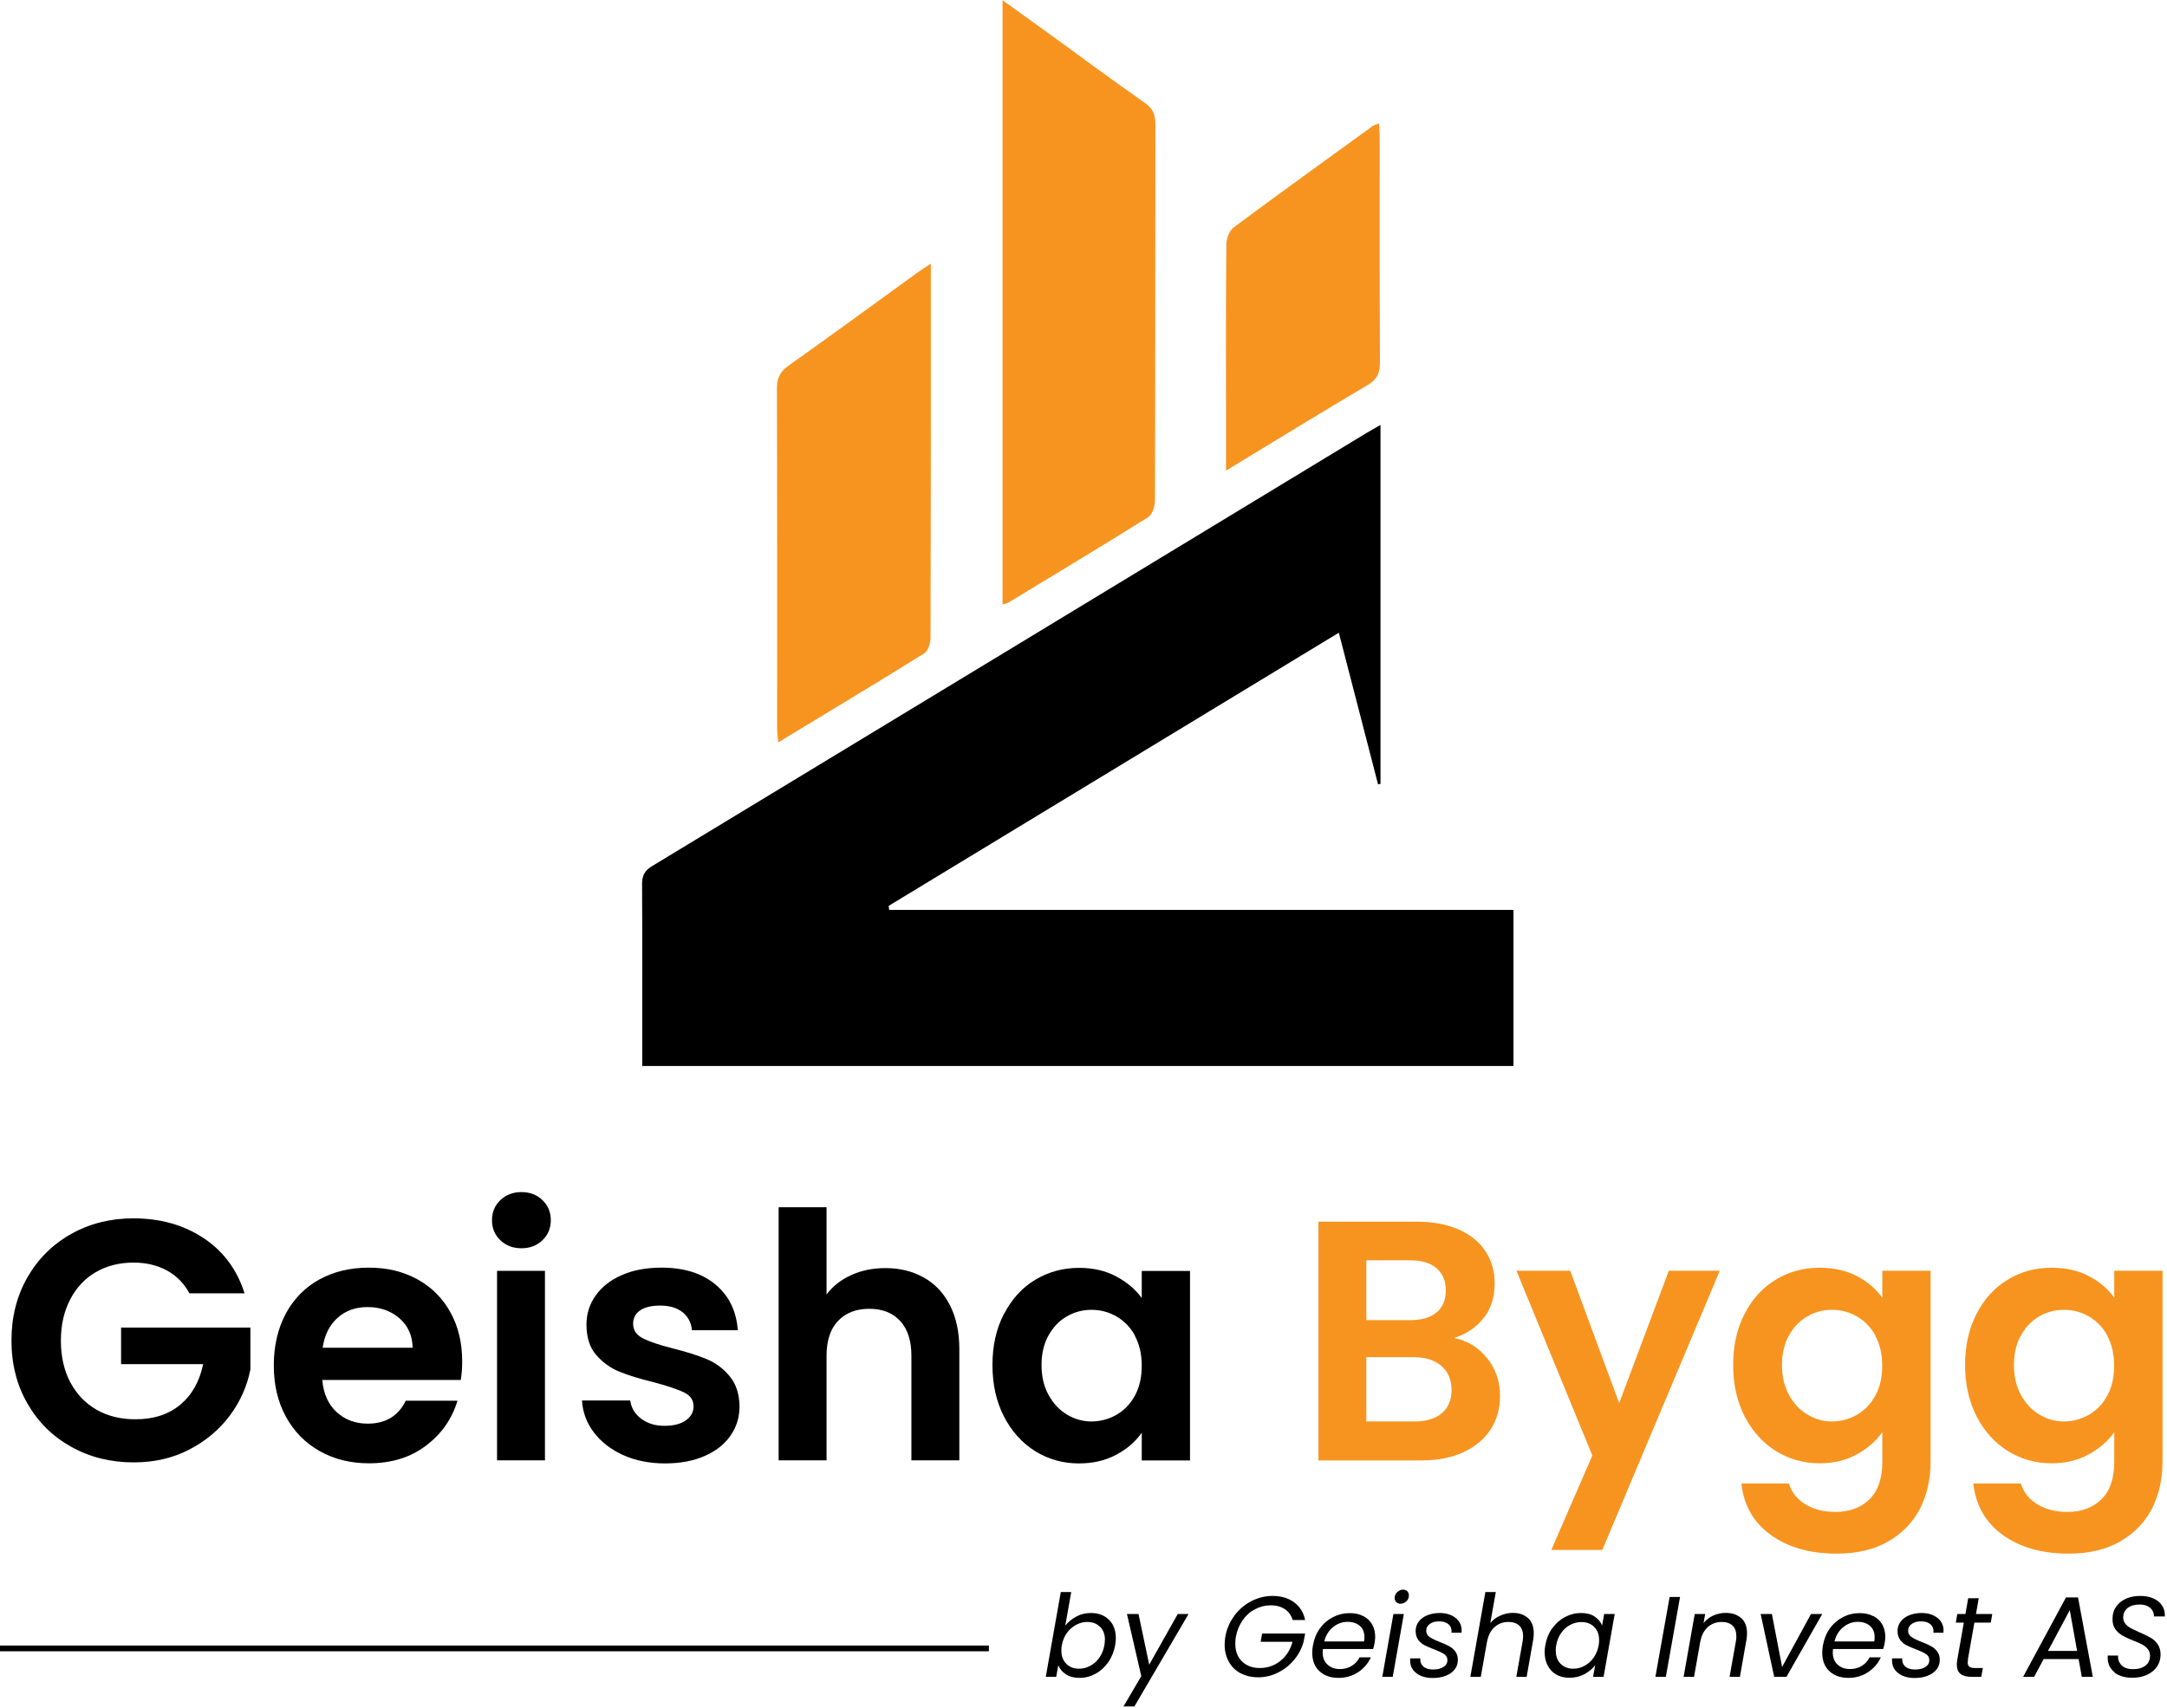
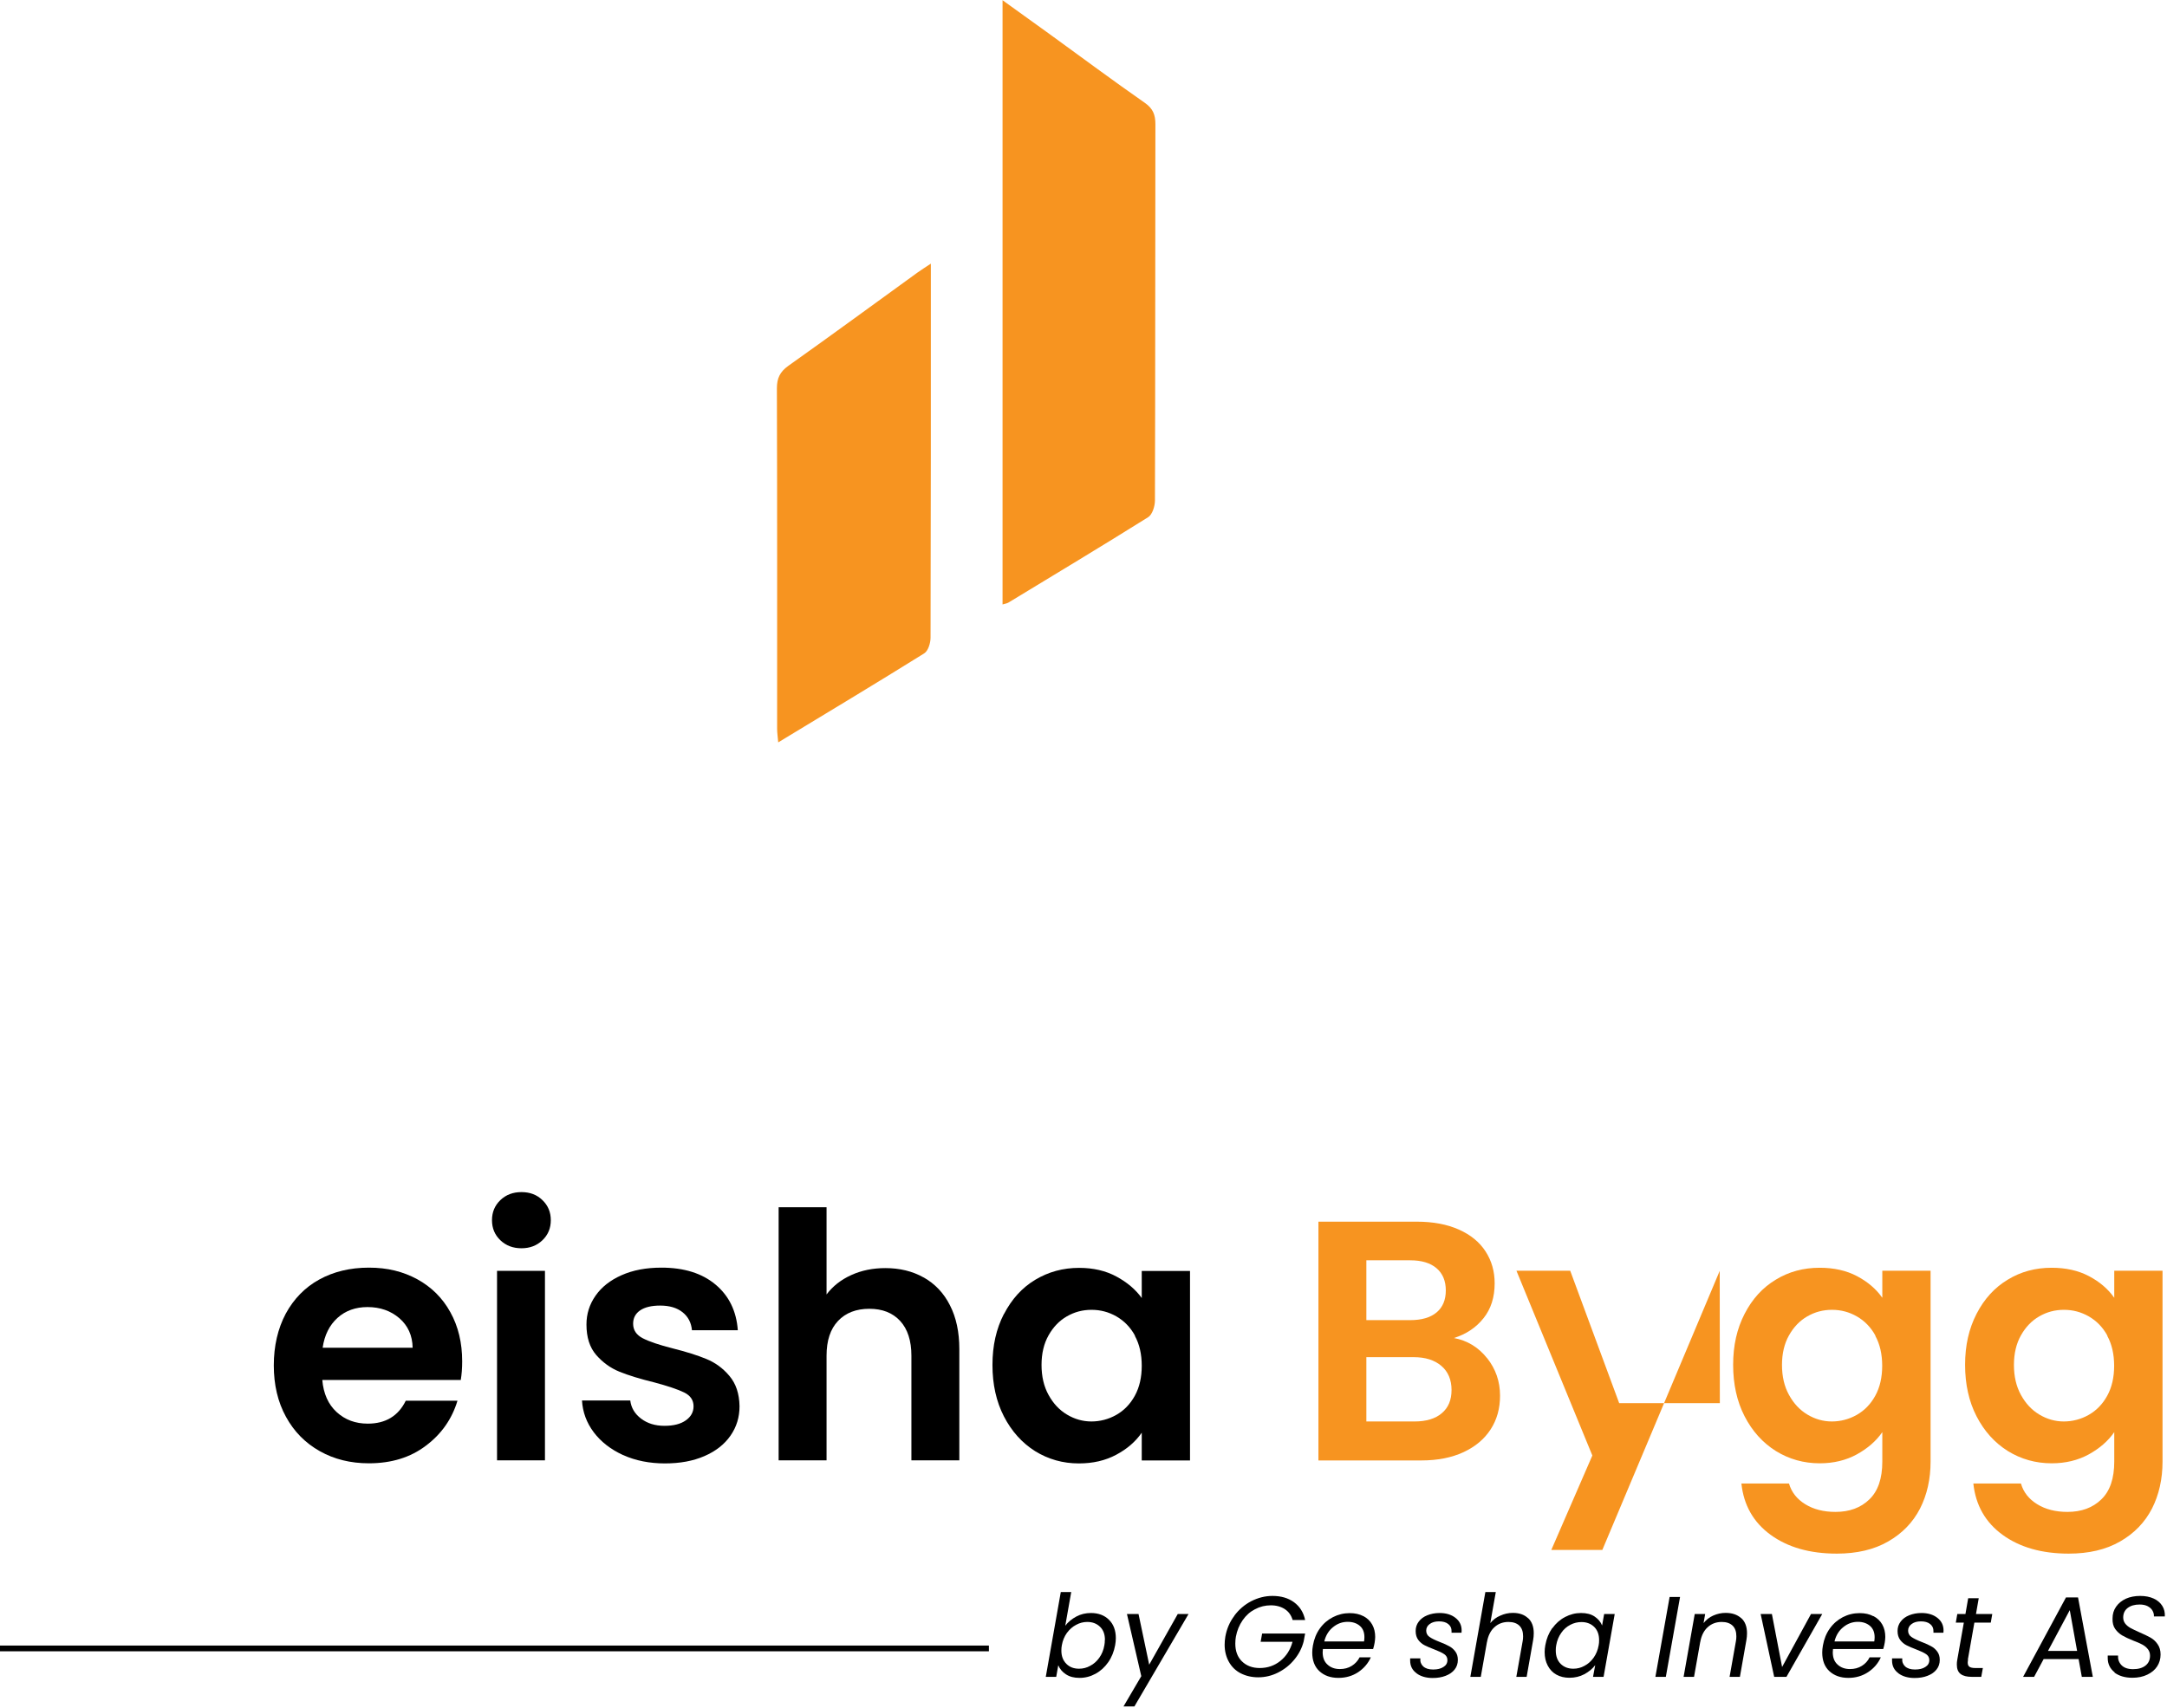
<svg xmlns="http://www.w3.org/2000/svg" width="189" height="149" viewBox="0 0 189 149" fill="none">
-   <path d="M16.53 112.84C16.05 111.96 15.4 111.3 14.56 110.84C13.72 110.38 12.75 110.15 11.64 110.15C10.41 110.15 9.31 110.43 8.36 110.98C7.4 111.54 6.66 112.33 6.12 113.37C5.58 114.41 5.31 115.6 5.31 116.95C5.31 118.3 5.58 119.56 6.13 120.59C6.68 121.62 7.44 122.42 8.41 122.98C9.38 123.54 10.52 123.82 11.81 123.82C13.4 123.82 14.7 123.4 15.72 122.55C16.74 121.7 17.4 120.53 17.72 119.01H10.56V115.82H21.84V119.46C21.56 120.91 20.96 122.26 20.05 123.49C19.13 124.72 17.96 125.71 16.51 126.46C15.07 127.21 13.45 127.58 11.66 127.58C9.65 127.58 7.84 127.13 6.21 126.22C4.58 125.31 3.32 124.06 2.39 122.44C1.46 120.82 1 119 1 116.95C1 114.9 1.46 113.07 2.39 111.44C3.32 109.82 4.59 108.56 6.21 107.65C7.83 106.74 9.64 106.29 11.63 106.29C13.98 106.29 16.02 106.86 17.75 108.01C19.48 109.15 20.67 110.76 21.33 112.83H16.53V112.84Z" fill="black" />
  <path d="M40.2 120.39H28.11C28.21 121.58 28.63 122.52 29.36 123.19C30.1 123.87 31 124.2 32.08 124.2C33.63 124.2 34.74 123.53 35.39 122.2H39.9C39.42 123.79 38.51 125.1 37.15 126.12C35.8 127.15 34.14 127.66 32.17 127.66C30.58 127.66 29.15 127.31 27.89 126.6C26.63 125.89 25.64 124.89 24.94 123.6C24.23 122.31 23.88 120.81 23.88 119.12C23.88 117.43 24.23 115.91 24.92 114.61C25.62 113.32 26.59 112.32 27.84 111.63C29.09 110.94 30.54 110.59 32.17 110.59C33.8 110.59 35.15 110.93 36.39 111.6C37.63 112.28 38.6 113.24 39.28 114.48C39.97 115.72 40.31 117.15 40.31 118.76C40.31 119.36 40.27 119.89 40.19 120.37L40.2 120.39ZM35.99 117.58C35.97 116.51 35.58 115.65 34.83 115C34.07 114.35 33.15 114.03 32.05 114.03C31.02 114.03 30.14 114.34 29.44 114.97C28.74 115.6 28.3 116.47 28.14 117.58H35.99Z" fill="black" />
  <path d="M43.64 108.2C43.15 107.73 42.91 107.15 42.91 106.45C42.91 105.75 43.15 105.17 43.64 104.7C44.13 104.23 44.74 104 45.48 104C46.22 104 46.83 104.23 47.31 104.7C47.8 105.17 48.04 105.75 48.04 106.45C48.04 107.15 47.8 107.73 47.31 108.2C46.82 108.67 46.21 108.9 45.48 108.9C44.75 108.9 44.13 108.67 43.64 108.2ZM47.53 110.87V127.4H43.35V110.87H47.53Z" fill="black" />
  <path d="M54.34 126.94C53.27 126.45 52.42 125.79 51.79 124.96C51.16 124.12 50.82 123.2 50.76 122.18H54.97C55.05 122.82 55.36 123.34 55.91 123.76C56.46 124.18 57.14 124.39 57.95 124.39C58.76 124.39 59.37 124.23 59.82 123.91C60.27 123.59 60.49 123.18 60.49 122.69C60.49 122.15 60.22 121.75 59.67 121.48C59.12 121.21 58.25 120.92 57.06 120.6C55.83 120.3 54.82 119.99 54.03 119.67C53.24 119.35 52.57 118.86 52 118.21C51.43 117.55 51.15 116.67 51.15 115.55C51.15 114.63 51.41 113.8 51.94 113.04C52.47 112.28 53.22 111.69 54.21 111.25C55.2 110.81 56.35 110.59 57.69 110.59C59.66 110.59 61.23 111.08 62.41 112.07C63.58 113.05 64.23 114.38 64.35 116.05H60.35C60.29 115.39 60.02 114.87 59.53 114.48C59.04 114.09 58.39 113.9 57.58 113.9C56.82 113.9 56.24 114.04 55.83 114.32C55.42 114.6 55.22 114.99 55.22 115.48C55.22 116.04 55.5 116.46 56.06 116.75C56.62 117.04 57.48 117.33 58.66 117.63C59.85 117.93 60.84 118.24 61.61 118.56C62.39 118.88 63.06 119.37 63.62 120.04C64.19 120.71 64.48 121.59 64.5 122.68C64.5 123.64 64.24 124.49 63.71 125.25C63.18 126.01 62.43 126.6 61.44 127.03C60.45 127.46 59.31 127.67 57.99 127.67C56.67 127.67 55.42 127.43 54.35 126.94H54.34Z" fill="black" />
  <path d="M80.57 111.45C81.54 112 82.31 112.8 82.85 113.87C83.4 114.94 83.67 116.21 83.67 117.7V127.4H79.49V118.27C79.49 116.96 79.16 115.95 78.51 115.24C77.85 114.53 76.96 114.18 75.82 114.18C74.68 114.18 73.76 114.53 73.09 115.24C72.42 115.95 72.09 116.96 72.09 118.27V127.4H67.91V105.32H72.09V112.93C72.63 112.21 73.34 111.65 74.24 111.24C75.14 110.83 76.13 110.63 77.22 110.63C78.47 110.63 79.59 110.9 80.56 111.45H80.57Z" fill="black" />
  <path d="M87.57 114.63C88.24 113.34 89.14 112.34 90.29 111.65C91.44 110.96 92.71 110.61 94.12 110.61C95.35 110.61 96.43 110.86 97.36 111.36C98.29 111.86 99.03 112.48 99.58 113.24V110.88H103.79V127.41H99.58V124.99C99.04 125.77 98.3 126.41 97.36 126.91C96.41 127.42 95.33 127.67 94.09 127.67C92.7 127.67 91.43 127.31 90.28 126.6C89.14 125.88 88.23 124.87 87.56 123.57C86.89 122.27 86.56 120.77 86.56 119.08C86.56 117.39 86.89 115.93 87.56 114.63H87.57ZM98.99 116.52C98.59 115.79 98.05 115.24 97.38 114.85C96.7 114.46 95.98 114.27 95.2 114.27C94.42 114.27 93.71 114.46 93.05 114.84C92.39 115.22 91.86 115.77 91.45 116.5C91.04 117.23 90.84 118.09 90.84 119.08C90.84 120.07 91.04 120.95 91.45 121.69C91.86 122.44 92.39 123.01 93.06 123.41C93.73 123.81 94.44 124.01 95.19 124.01C95.94 124.01 96.69 123.82 97.37 123.43C98.05 123.04 98.58 122.49 98.98 121.76C99.38 121.03 99.58 120.16 99.58 119.15C99.58 118.14 99.38 117.27 98.98 116.54L98.99 116.52Z" fill="black" />
  <path d="M129.7 118.48C130.46 119.44 130.83 120.53 130.83 121.76C130.83 122.88 130.56 123.85 130.01 124.7C129.46 125.55 128.67 126.21 127.64 126.69C126.6 127.17 125.38 127.41 123.97 127.41H114.99V106.58H123.58C124.99 106.58 126.21 106.81 127.24 107.27C128.27 107.73 129.04 108.36 129.57 109.18C130.1 110 130.36 110.92 130.36 111.96C130.36 113.17 130.04 114.19 129.39 115C128.74 115.82 127.88 116.39 126.81 116.73C127.98 116.95 128.95 117.54 129.7 118.49V118.48ZM119.17 115.17H122.99C123.98 115.17 124.75 114.95 125.29 114.5C125.83 114.05 126.1 113.41 126.1 112.58C126.1 111.75 125.83 111.1 125.29 110.64C124.75 110.18 123.99 109.95 122.99 109.95H119.17V115.17ZM125.75 123.29C126.32 122.81 126.6 122.14 126.6 121.26C126.6 120.38 126.3 119.66 125.71 119.16C125.11 118.65 124.31 118.4 123.29 118.4H119.17V124.01H123.38C124.39 124.01 125.19 123.77 125.75 123.29Z" fill="#F79420" />
-   <path d="M149.99 110.87L139.75 135.22H135.3L138.88 126.98L132.26 110.86H136.95L141.22 122.41L145.55 110.86H150L149.99 110.87Z" fill="#F79420" />
+   <path d="M149.99 110.87L139.75 135.22H135.3L138.88 126.98L132.26 110.86H136.95L141.22 122.41H150L149.99 110.87Z" fill="#F79420" />
  <path d="M161.96 111.33C162.89 111.82 163.63 112.45 164.17 113.22V110.86H168.38V127.51C168.38 129.04 168.07 130.41 167.46 131.61C166.84 132.81 165.92 133.77 164.68 134.48C163.45 135.19 161.95 135.54 160.2 135.54C157.85 135.54 155.93 134.99 154.43 133.9C152.93 132.81 152.08 131.31 151.88 129.42H156.03C156.25 130.18 156.72 130.78 157.45 131.23C158.18 131.68 159.06 131.9 160.09 131.9C161.3 131.9 162.29 131.54 163.04 130.81C163.8 130.08 164.17 128.98 164.17 127.51V124.94C163.63 125.72 162.89 126.36 161.95 126.88C161 127.4 159.92 127.66 158.71 127.66C157.32 127.66 156.04 127.3 154.89 126.59C153.74 125.87 152.83 124.86 152.16 123.56C151.49 122.26 151.16 120.76 151.16 119.07C151.16 117.38 151.49 115.92 152.16 114.62C152.83 113.32 153.73 112.33 154.88 111.64C156.02 110.94 157.3 110.6 158.71 110.6C159.94 110.6 161.03 110.84 161.96 111.33ZM163.57 116.52C163.17 115.79 162.63 115.24 161.96 114.85C161.28 114.46 160.56 114.27 159.78 114.27C159 114.27 158.29 114.46 157.63 114.84C156.97 115.22 156.44 115.77 156.03 116.5C155.62 117.23 155.42 118.09 155.42 119.08C155.42 120.07 155.62 120.95 156.03 121.69C156.44 122.44 156.97 123.01 157.64 123.41C158.31 123.81 159.02 124.01 159.77 124.01C160.52 124.01 161.27 123.82 161.95 123.43C162.63 123.04 163.16 122.49 163.56 121.76C163.96 121.03 164.16 120.16 164.16 119.15C164.16 118.14 163.96 117.27 163.56 116.54L163.57 116.52Z" fill="#F79420" />
  <path d="M182.19 111.33C183.12 111.82 183.86 112.45 184.4 113.22V110.86H188.61V127.51C188.61 129.04 188.3 130.41 187.69 131.61C187.07 132.81 186.15 133.77 184.91 134.48C183.68 135.19 182.18 135.54 180.43 135.54C178.08 135.54 176.16 134.99 174.66 133.9C173.16 132.81 172.31 131.31 172.11 129.42H176.26C176.48 130.18 176.95 130.78 177.68 131.23C178.41 131.68 179.29 131.9 180.32 131.9C181.53 131.9 182.52 131.54 183.27 130.81C184.03 130.08 184.4 128.98 184.4 127.51V124.94C183.86 125.72 183.12 126.36 182.18 126.88C181.23 127.4 180.15 127.66 178.94 127.66C177.55 127.66 176.27 127.3 175.12 126.59C173.97 125.87 173.06 124.86 172.39 123.56C171.72 122.26 171.39 120.76 171.39 119.07C171.39 117.38 171.72 115.92 172.39 114.62C173.06 113.32 173.96 112.33 175.11 111.64C176.25 110.94 177.53 110.6 178.94 110.6C180.17 110.6 181.26 110.84 182.19 111.33ZM183.8 116.52C183.4 115.79 182.86 115.24 182.19 114.85C181.51 114.46 180.79 114.27 180.01 114.27C179.23 114.27 178.52 114.46 177.86 114.84C177.2 115.22 176.67 115.77 176.26 116.5C175.85 117.23 175.65 118.09 175.65 119.08C175.65 120.07 175.85 120.95 176.26 121.69C176.67 122.44 177.2 123.01 177.87 123.41C178.54 123.81 179.25 124.01 180 124.01C180.75 124.01 181.5 123.82 182.18 123.43C182.86 123.04 183.39 122.49 183.79 121.76C184.19 121.03 184.39 120.16 184.39 119.15C184.39 118.14 184.19 117.27 183.79 116.54L183.8 116.52Z" fill="#F79420" />
  <path d="M93.87 141.03C94.26 140.82 94.69 140.72 95.15 140.72C95.8 140.72 96.33 140.92 96.72 141.31C97.12 141.7 97.32 142.24 97.32 142.91C97.32 143.1 97.3 143.31 97.26 143.53C97.16 144.08 96.96 144.58 96.66 145.01C96.36 145.44 95.99 145.78 95.55 146.02C95.11 146.26 94.65 146.38 94.16 146.38C93.67 146.38 93.29 146.28 92.97 146.07C92.65 145.86 92.43 145.6 92.3 145.28L92.12 146.29H91.21L92.52 138.89H93.43L92.91 141.83C93.16 141.5 93.48 141.24 93.87 141.03ZM96.37 143.07C96.37 142.58 96.23 142.2 95.94 141.92C95.65 141.64 95.28 141.5 94.83 141.5C94.5 141.5 94.17 141.58 93.86 141.75C93.55 141.91 93.28 142.15 93.05 142.46C92.83 142.77 92.68 143.13 92.61 143.54C92.58 143.68 92.57 143.83 92.57 144C92.57 144.49 92.72 144.87 93.01 145.16C93.3 145.45 93.67 145.58 94.11 145.58C94.45 145.58 94.78 145.5 95.08 145.33C95.39 145.17 95.66 144.93 95.88 144.62C96.1 144.31 96.25 143.95 96.32 143.53C96.35 143.39 96.36 143.24 96.36 143.07H96.37Z" fill="black" />
  <path d="M99.3 140.81L100.23 145.23L102.72 140.81H103.66L98.94 148.87H97.99L99.54 146.23L98.29 140.81H99.3Z" fill="black" />
  <path d="M107.65 140.96C108.05 140.42 108.55 139.99 109.13 139.69C109.72 139.39 110.33 139.23 110.98 139.23C111.73 139.23 112.35 139.41 112.86 139.78C113.36 140.15 113.69 140.66 113.83 141.33H112.74C112.62 140.92 112.4 140.61 112.07 140.39C111.74 140.17 111.33 140.05 110.84 140.05C110.35 140.05 109.9 140.16 109.46 140.39C109.03 140.61 108.67 140.93 108.38 141.35C108.09 141.77 107.89 142.25 107.79 142.79C107.76 142.96 107.74 143.16 107.74 143.39C107.74 144.04 107.93 144.56 108.32 144.94C108.71 145.32 109.22 145.52 109.87 145.52C110.56 145.52 111.16 145.31 111.67 144.9C112.18 144.49 112.54 143.94 112.73 143.23H109.95L110.08 142.51H113.83L113.7 143.21C113.55 143.78 113.28 144.31 112.89 144.78C112.5 145.26 112.03 145.63 111.48 145.91C110.93 146.19 110.35 146.33 109.74 146.33C109.17 146.33 108.66 146.21 108.21 145.98C107.76 145.75 107.42 145.41 107.18 144.98C106.94 144.55 106.81 144.05 106.81 143.49C106.81 143.26 106.83 143.03 106.87 142.79C106.99 142.11 107.25 141.5 107.66 140.96H107.65Z" fill="black" />
  <path d="M118.91 140.99C119.25 141.17 119.5 141.41 119.68 141.73C119.86 142.05 119.94 142.41 119.94 142.81C119.94 142.95 119.92 143.12 119.89 143.32C119.86 143.49 119.82 143.67 119.76 143.86H115.38C115.37 143.99 115.36 144.09 115.36 144.15C115.36 144.61 115.5 144.97 115.78 145.22C116.06 145.48 116.42 145.61 116.86 145.61C117.25 145.61 117.6 145.52 117.9 145.33C118.2 145.14 118.42 144.9 118.58 144.59H119.56C119.32 145.12 118.95 145.55 118.46 145.88C117.96 146.21 117.39 146.38 116.73 146.38C116.04 146.38 115.49 146.18 115.07 145.79C114.65 145.4 114.45 144.85 114.45 144.17C114.45 143.98 114.47 143.77 114.51 143.55C114.61 142.98 114.81 142.49 115.12 142.06C115.43 141.63 115.81 141.31 116.26 141.08C116.71 140.85 117.2 140.73 117.72 140.73C118.18 140.73 118.58 140.82 118.92 141L118.91 140.99ZM119 142.83C119 142.4 118.87 142.07 118.6 141.84C118.33 141.61 117.98 141.49 117.54 141.49C117.07 141.49 116.65 141.64 116.27 141.95C115.89 142.25 115.63 142.67 115.5 143.2H118.97C118.99 143.07 119 142.94 119 142.83Z" fill="black" />
-   <path d="M122.44 140.81L121.47 146.29H120.56L121.53 140.81H122.44ZM121.79 139.78C121.69 139.68 121.64 139.56 121.64 139.41C121.64 139.21 121.71 139.04 121.86 138.9C122.01 138.76 122.18 138.68 122.37 138.68C122.52 138.68 122.65 138.73 122.74 138.82C122.83 138.91 122.88 139.04 122.88 139.19C122.88 139.39 122.81 139.56 122.66 139.7C122.51 139.84 122.34 139.91 122.15 139.91C122 139.91 121.88 139.86 121.79 139.77V139.78Z" fill="black" />
  <path d="M123.54 145.97C123.17 145.7 122.99 145.33 122.99 144.87C122.99 144.78 122.99 144.72 122.99 144.68H123.88C123.85 144.97 123.94 145.2 124.13 145.38C124.33 145.56 124.61 145.65 124.99 145.65C125.37 145.65 125.66 145.58 125.89 145.43C126.12 145.29 126.24 145.09 126.24 144.83C126.24 144.61 126.15 144.44 125.96 144.31C125.77 144.18 125.49 144.05 125.1 143.9C124.76 143.77 124.48 143.65 124.26 143.54C124.04 143.43 123.85 143.27 123.7 143.07C123.55 142.87 123.47 142.61 123.47 142.29C123.47 141.97 123.56 141.71 123.74 141.47C123.92 141.23 124.16 141.05 124.48 140.92C124.8 140.79 125.16 140.72 125.56 140.72C126.12 140.72 126.58 140.86 126.94 141.14C127.3 141.42 127.48 141.79 127.48 142.24C127.48 142.33 127.48 142.39 127.47 142.44H126.6V142.32C126.61 142.05 126.51 141.84 126.31 141.68C126.11 141.52 125.84 141.45 125.51 141.45C125.18 141.45 124.92 141.52 124.71 141.67C124.5 141.82 124.39 142.01 124.39 142.26C124.39 142.49 124.49 142.68 124.68 142.81C124.87 142.94 125.17 143.09 125.58 143.25C125.92 143.38 126.19 143.5 126.4 143.62C126.61 143.73 126.78 143.88 126.93 144.08C127.08 144.28 127.15 144.52 127.15 144.81C127.15 145.13 127.06 145.41 126.87 145.65C126.68 145.89 126.42 146.07 126.08 146.2C125.75 146.33 125.37 146.39 124.95 146.39C124.38 146.39 123.91 146.25 123.54 145.98V145.97Z" fill="black" />
  <path d="M133.27 141.16C133.6 141.46 133.77 141.9 133.77 142.48C133.77 142.69 133.75 142.89 133.72 143.06L133.15 146.29H132.25L132.8 143.19C132.83 143.05 132.84 142.9 132.84 142.75C132.84 142.34 132.73 142.03 132.51 141.82C132.29 141.61 131.97 141.5 131.57 141.5C131.09 141.5 130.68 141.65 130.35 141.95C130.01 142.25 129.79 142.69 129.69 143.26V143.24L129.15 146.29H128.24L129.55 138.89H130.46L129.98 141.6C130.21 141.32 130.49 141.1 130.85 140.95C131.2 140.79 131.57 140.71 131.95 140.71C132.5 140.71 132.94 140.86 133.27 141.17V141.16Z" fill="black" />
  <path d="M135.39 142.05C135.69 141.63 136.06 141.3 136.5 141.07C136.94 140.84 137.4 140.72 137.89 140.72C138.38 140.72 138.77 140.82 139.08 141.03C139.39 141.24 139.61 141.5 139.73 141.81L139.91 140.81H140.83L139.86 146.29H138.94L139.13 145.27C138.89 145.59 138.57 145.85 138.18 146.06C137.79 146.27 137.35 146.37 136.88 146.37C136.45 146.37 136.08 146.28 135.75 146.1C135.42 145.92 135.17 145.65 134.99 145.31C134.81 144.97 134.72 144.58 134.72 144.13C134.72 143.93 134.74 143.73 134.78 143.52C134.88 142.96 135.08 142.47 135.38 142.04L135.39 142.05ZM139.47 143.09C139.47 142.6 139.33 142.22 139.04 141.93C138.75 141.65 138.38 141.51 137.93 141.51C137.59 141.51 137.26 141.59 136.96 141.75C136.65 141.91 136.38 142.14 136.17 142.45C135.95 142.76 135.8 143.12 135.73 143.53C135.7 143.67 135.69 143.82 135.69 143.99C135.69 144.48 135.83 144.87 136.12 145.16C136.41 145.44 136.77 145.58 137.22 145.58C137.56 145.58 137.89 145.5 138.19 145.33C138.5 145.17 138.77 144.93 138.99 144.62C139.21 144.31 139.36 143.95 139.43 143.54C139.46 143.4 139.47 143.25 139.47 143.09Z" fill="black" />
  <path d="M146.53 139.32L145.29 146.29H144.38L145.62 139.32H146.53Z" fill="black" />
  <path d="M151.86 141.16C152.2 141.46 152.37 141.91 152.37 142.49C152.37 142.7 152.35 142.89 152.32 143.06L151.75 146.29H150.85L151.4 143.19C151.43 143.05 151.44 142.9 151.44 142.75C151.44 142.34 151.33 142.03 151.11 141.82C150.89 141.61 150.57 141.5 150.17 141.5C149.69 141.5 149.28 141.65 148.95 141.95C148.61 142.25 148.39 142.69 148.29 143.26V143.24L147.75 146.29H146.84L147.81 140.81H148.72L148.58 141.6C148.81 141.31 149.09 141.09 149.43 140.94C149.77 140.79 150.13 140.71 150.5 140.71C151.07 140.71 151.52 140.86 151.86 141.17V141.16Z" fill="black" />
  <path d="M155.43 145.43L157.95 140.81H158.93L155.81 146.29H154.74L153.56 140.81H154.54L155.43 145.43Z" fill="black" />
  <path d="M163.4 140.99C163.74 141.17 163.99 141.41 164.17 141.73C164.35 142.05 164.43 142.41 164.43 142.81C164.43 142.95 164.41 143.12 164.38 143.32C164.35 143.49 164.31 143.67 164.25 143.86H159.87C159.86 143.99 159.85 144.09 159.85 144.15C159.85 144.61 159.99 144.97 160.27 145.22C160.55 145.48 160.91 145.61 161.35 145.61C161.74 145.61 162.09 145.52 162.39 145.33C162.69 145.14 162.91 144.9 163.06 144.59H164.04C163.8 145.12 163.43 145.55 162.93 145.88C162.43 146.21 161.86 146.38 161.21 146.38C160.52 146.38 159.97 146.18 159.55 145.79C159.13 145.4 158.93 144.85 158.93 144.17C158.93 143.98 158.95 143.77 158.99 143.55C159.09 142.98 159.29 142.49 159.6 142.06C159.91 141.63 160.29 141.31 160.73 141.08C161.18 140.85 161.67 140.73 162.2 140.73C162.66 140.73 163.06 140.82 163.39 141L163.4 140.99ZM163.5 142.83C163.5 142.4 163.36 142.07 163.09 141.84C162.82 141.61 162.47 141.49 162.04 141.49C161.57 141.49 161.15 141.64 160.77 141.95C160.39 142.25 160.13 142.67 160 143.2H163.47C163.49 143.07 163.5 142.94 163.5 142.83Z" fill="black" />
  <path d="M165.57 145.97C165.2 145.7 165.02 145.33 165.02 144.87C165.02 144.78 165.02 144.72 165.02 144.68H165.91C165.88 144.97 165.97 145.2 166.16 145.38C166.36 145.56 166.64 145.65 167.02 145.65C167.4 145.65 167.69 145.58 167.92 145.43C168.15 145.29 168.27 145.09 168.27 144.83C168.27 144.61 168.18 144.44 167.99 144.31C167.8 144.18 167.52 144.05 167.13 143.9C166.79 143.77 166.51 143.65 166.29 143.54C166.07 143.43 165.88 143.27 165.73 143.07C165.58 142.87 165.5 142.61 165.5 142.29C165.5 141.97 165.59 141.71 165.77 141.47C165.95 141.23 166.19 141.05 166.51 140.92C166.83 140.79 167.19 140.72 167.59 140.72C168.15 140.72 168.61 140.86 168.97 141.14C169.33 141.42 169.51 141.79 169.51 142.24C169.51 142.33 169.51 142.39 169.5 142.44H168.63V142.32C168.64 142.05 168.54 141.84 168.34 141.68C168.14 141.52 167.87 141.45 167.54 141.45C167.21 141.45 166.95 141.52 166.74 141.67C166.53 141.82 166.42 142.01 166.42 142.26C166.42 142.49 166.52 142.68 166.71 142.81C166.9 142.94 167.2 143.09 167.61 143.25C167.95 143.38 168.22 143.5 168.43 143.62C168.64 143.73 168.81 143.88 168.96 144.08C169.11 144.28 169.18 144.52 169.18 144.81C169.18 145.13 169.09 145.41 168.9 145.65C168.71 145.89 168.45 146.07 168.11 146.2C167.78 146.33 167.4 146.39 166.98 146.39C166.41 146.39 165.94 146.25 165.57 145.98V145.97Z" fill="black" />
  <path d="M171.65 144.79C171.63 144.89 171.62 144.98 171.62 145.05C171.62 145.22 171.67 145.34 171.77 145.41C171.87 145.48 172.04 145.52 172.27 145.52H172.94L172.8 146.29H171.98C171.55 146.29 171.22 146.21 171 146.04C170.78 145.87 170.67 145.6 170.67 145.22C170.67 145.07 170.68 144.93 170.71 144.79L171.28 141.56H170.58L170.71 140.81H171.42L171.66 139.43H172.58L172.34 140.81H173.76L173.63 141.56H172.2L171.63 144.79H171.65Z" fill="black" />
  <path d="M181.29 144.74H178.24L177.41 146.29H176.45L180.19 139.36H181.24L182.53 146.29H181.57L181.29 144.74ZM181.16 144.03L180.52 140.47L178.62 144.03H181.16Z" fill="black" />
  <path d="M184.44 145.9C184.04 145.59 183.83 145.17 183.83 144.65C183.83 144.55 183.83 144.48 183.83 144.43H184.73C184.71 144.76 184.81 145.04 185.03 145.27C185.25 145.5 185.59 145.62 186.04 145.62C186.49 145.62 186.85 145.52 187.12 145.31C187.39 145.1 187.52 144.81 187.52 144.44C187.52 144.21 187.45 144.02 187.32 143.86C187.19 143.7 187.03 143.57 186.84 143.47C186.65 143.37 186.39 143.25 186.06 143.13C185.66 142.97 185.34 142.82 185.1 142.68C184.86 142.54 184.65 142.35 184.48 142.11C184.31 141.87 184.24 141.57 184.25 141.2C184.25 140.81 184.35 140.47 184.56 140.17C184.77 139.87 185.05 139.64 185.42 139.47C185.78 139.31 186.2 139.23 186.66 139.23C187.12 139.23 187.51 139.31 187.84 139.46C188.17 139.61 188.42 139.83 188.59 140.1C188.76 140.37 188.83 140.68 188.81 141.02H187.86C187.87 140.85 187.83 140.68 187.74 140.52C187.65 140.36 187.51 140.23 187.32 140.13C187.13 140.03 186.9 139.98 186.61 139.98C186.18 139.98 185.83 140.08 185.57 140.28C185.31 140.48 185.18 140.76 185.18 141.11C185.18 141.32 185.24 141.49 185.36 141.65C185.48 141.8 185.64 141.93 185.82 142.03C186 142.13 186.26 142.25 186.59 142.4C186.98 142.57 187.3 142.72 187.55 142.86C187.8 143 188.01 143.19 188.18 143.44C188.35 143.68 188.44 143.98 188.44 144.34C188.44 144.73 188.34 145.07 188.14 145.38C187.94 145.69 187.65 145.92 187.28 146.1C186.91 146.28 186.47 146.37 185.98 146.37C185.33 146.37 184.81 146.21 184.41 145.91L184.44 145.9Z" fill="black" />
  <path d="M0 143.81H86.25" stroke="black" stroke-width="0.5" stroke-miterlimit="10" />
-   <path d="M120.403 37.075V68.389C120.332 68.404 120.262 68.414 120.191 68.429C119.072 64.095 117.948 59.76 116.769 55.199C103.619 63.183 90.565 71.106 77.506 79.029C77.521 79.145 77.537 79.266 77.552 79.382H132V93H56.015C56.015 92.37 56.015 91.972 56.015 91.574C56.015 86.77 56.03 81.967 56 77.164C55.995 76.413 56.202 75.964 56.862 75.566C77.632 62.986 98.392 50.386 119.153 37.791C119.501 37.579 119.863 37.382 120.403 37.075Z" fill="black" />
  <path d="M87.44 52.734V0.02C88.912 1.078 90.222 2.021 91.528 2.963C94.299 4.974 97.046 7.016 99.854 8.976C100.564 9.475 100.771 10.014 100.771 10.841C100.751 21.783 100.766 32.725 100.731 43.667C100.731 44.161 100.504 44.892 100.141 45.119C96.109 47.644 92.031 50.093 87.964 52.563C87.833 52.644 87.667 52.664 87.44 52.734Z" fill="#F79420" />
  <path d="M81.186 23.003C81.186 23.492 81.186 23.774 81.186 24.051C81.186 34.58 81.191 45.104 81.16 55.633C81.16 56.096 80.954 56.782 80.611 56.998C76.438 59.599 72.224 62.129 67.875 64.765C67.834 64.276 67.779 63.929 67.779 63.581C67.779 53.682 67.789 43.778 67.759 33.879C67.759 32.992 68.026 32.438 68.757 31.914C72.537 29.232 76.272 26.491 80.026 23.774C80.349 23.542 80.692 23.33 81.181 23.003H81.186Z" fill="#F79420" />
-   <path d="M106.93 41.056C106.93 38.889 106.93 36.979 106.93 35.074C106.93 30.482 106.91 25.891 106.96 21.299C106.966 20.8 107.223 20.125 107.596 19.843C111.613 16.854 115.675 13.931 119.727 10.992C119.848 10.901 120.014 10.871 120.276 10.77C120.302 11.259 120.337 11.662 120.337 12.061C120.337 18.573 120.322 25.084 120.357 31.596C120.362 32.534 120.12 33.098 119.273 33.597C115.221 35.991 111.209 38.461 106.93 41.056Z" fill="#F79420" />
</svg>